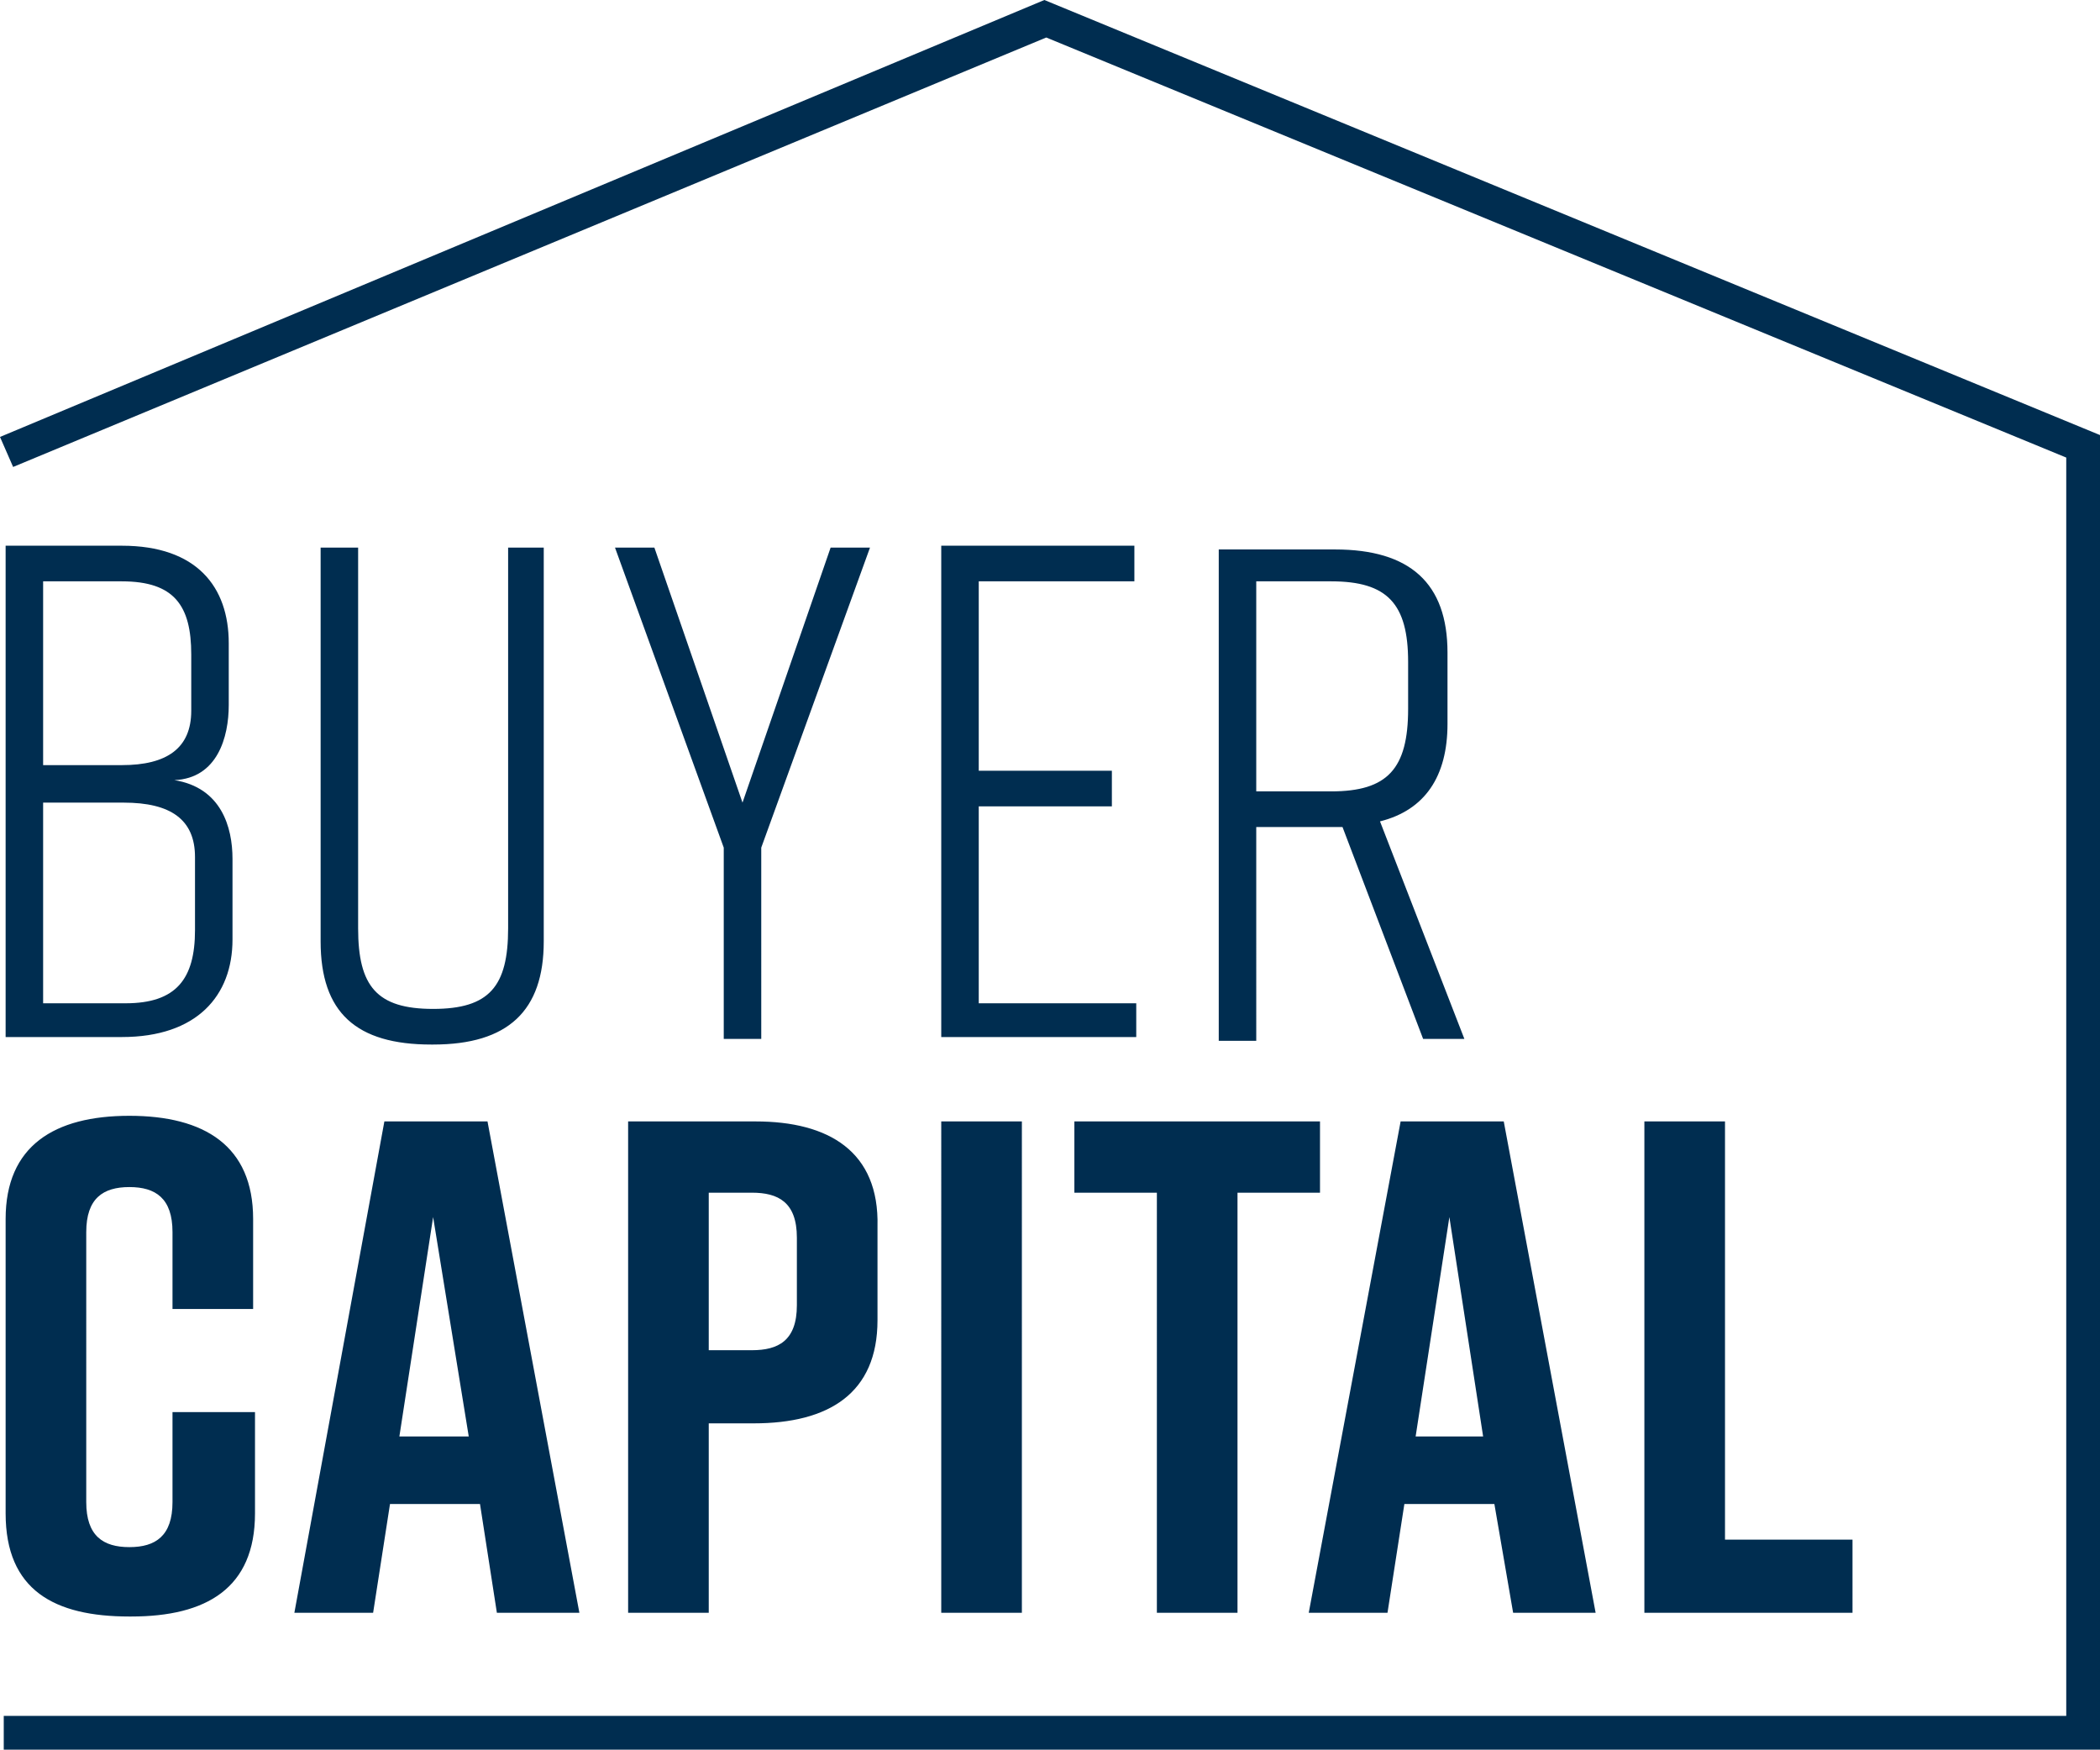
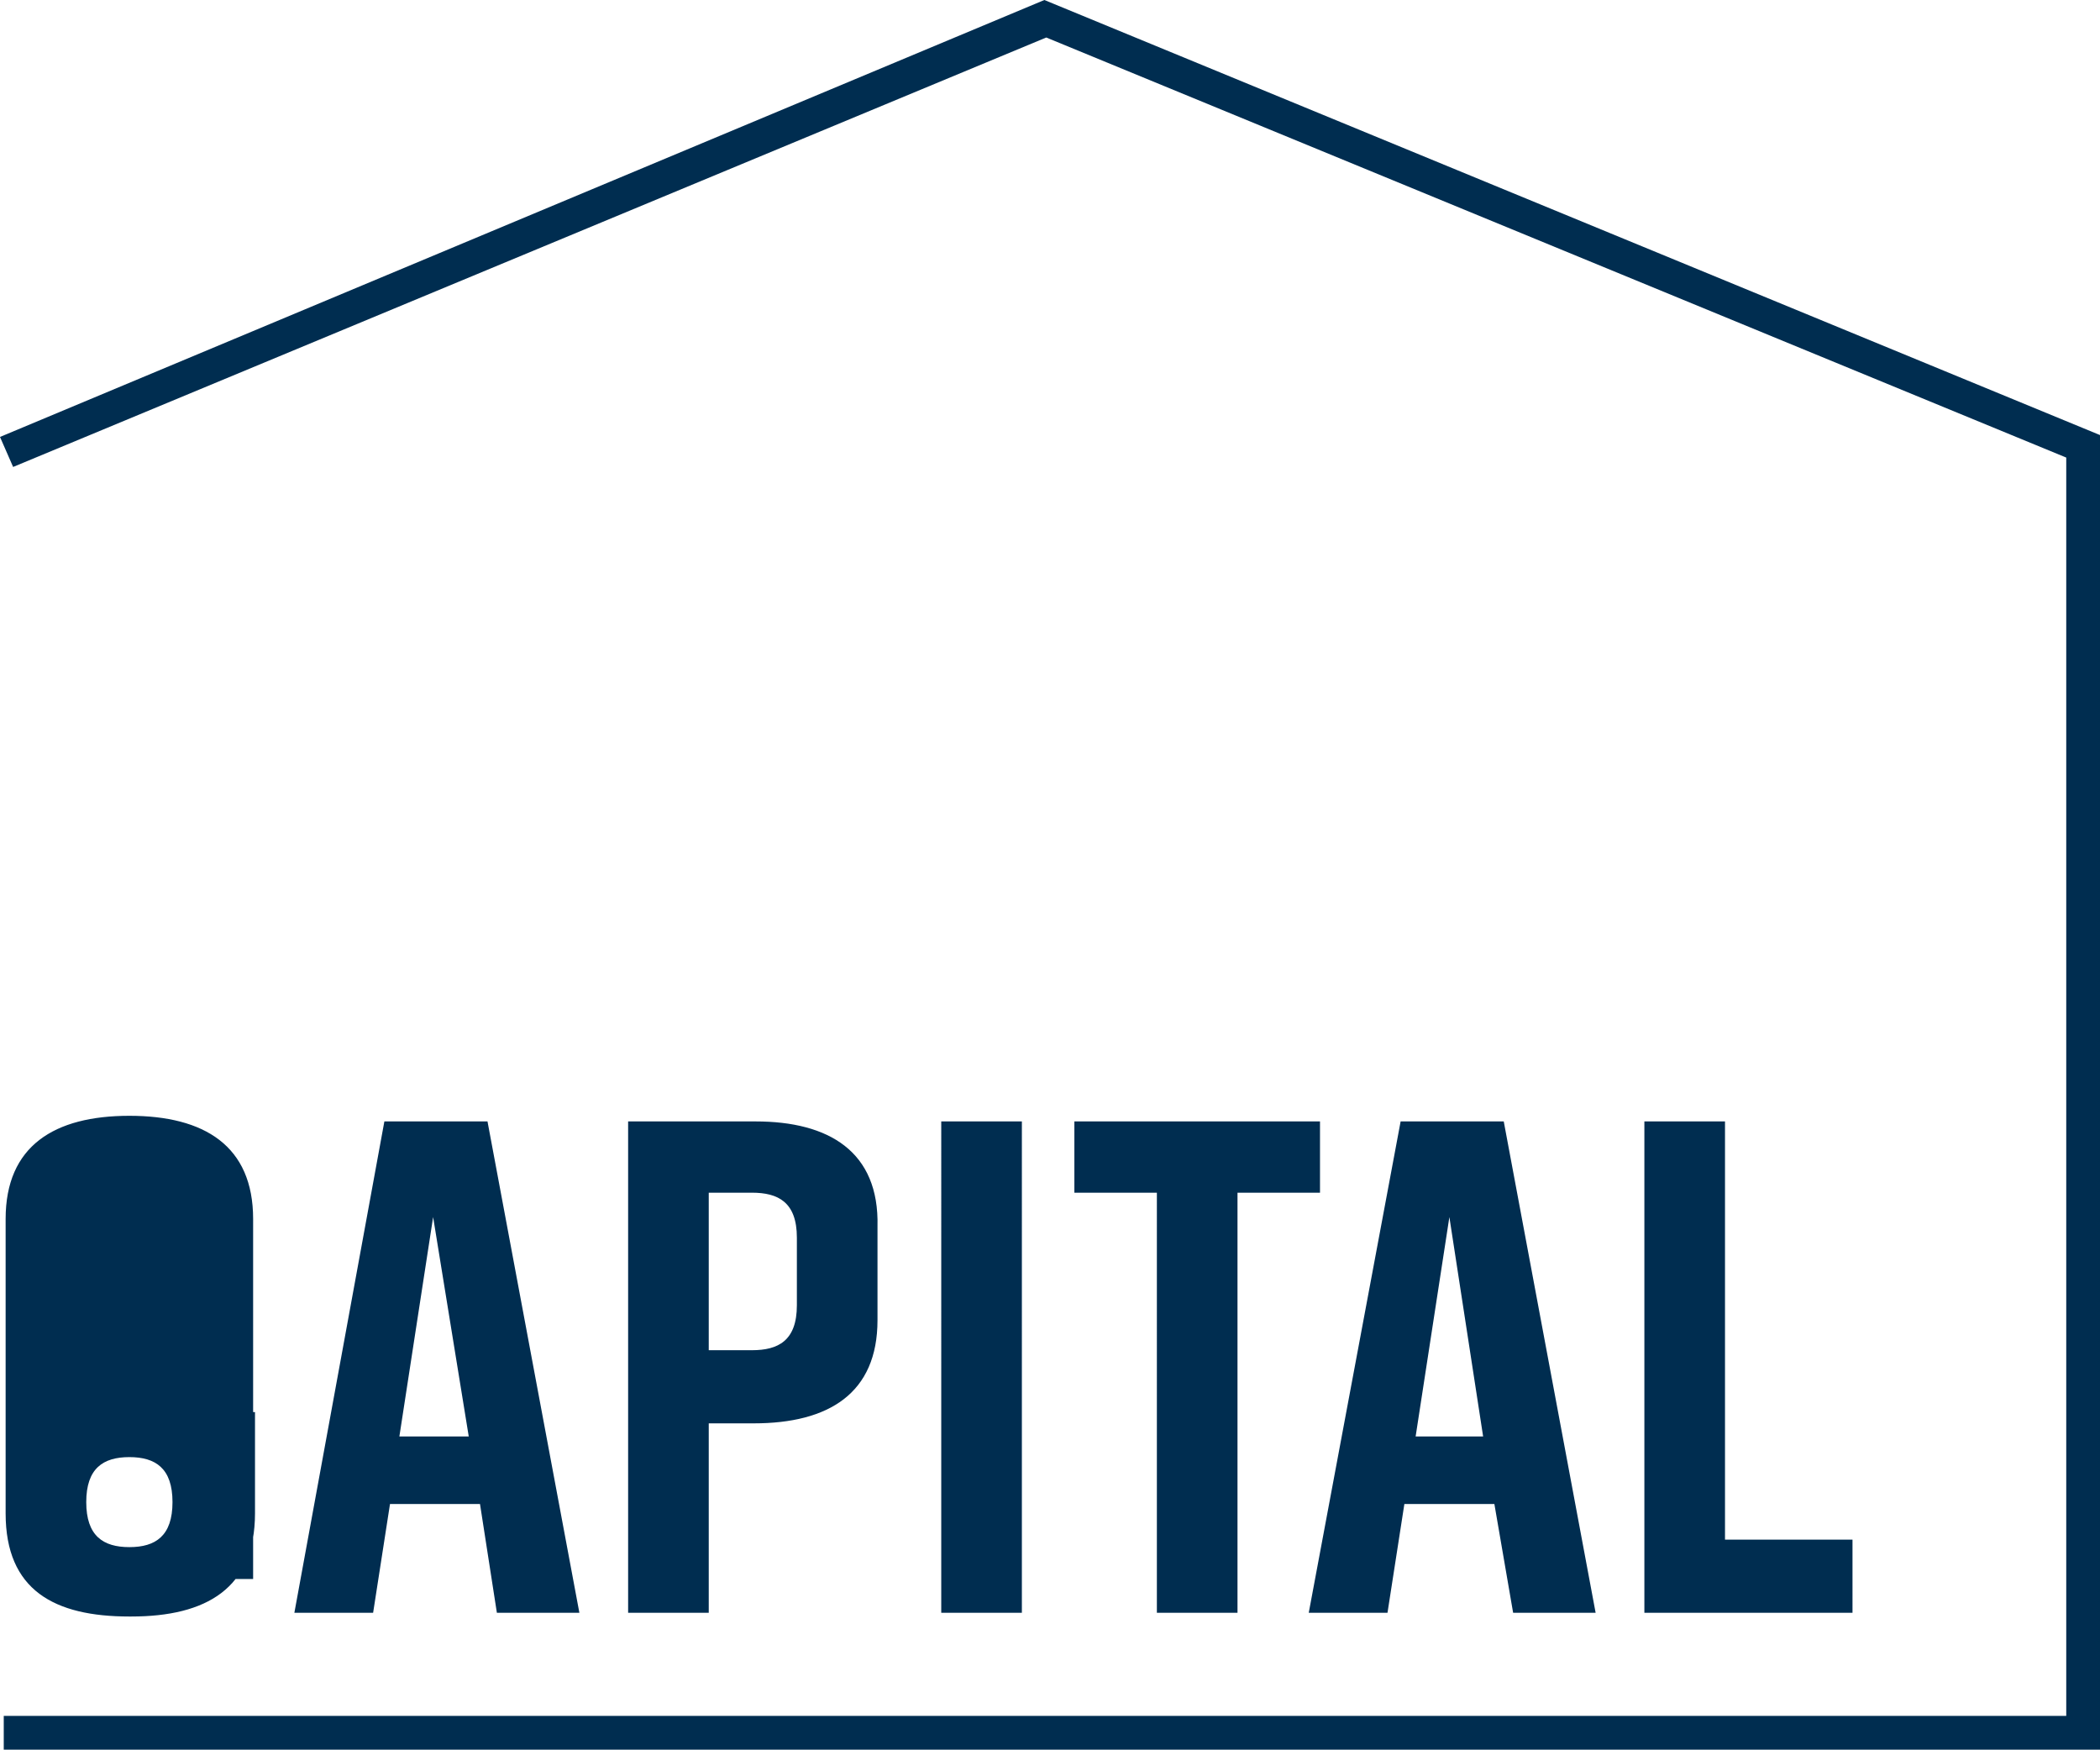
<svg xmlns="http://www.w3.org/2000/svg" version="1.1" x="0px" y="0px" viewBox="0 0 112 93.3" style="enable-background:new 0 0 112 93.3;" xml:space="preserve">
  <style type="text/css"> .st0{fill:#FFFFFF;} .st1{fill:#BBBBBB;} .st2{fill:none;stroke:#BBBBBB;stroke-width:0.75;stroke-linecap:round;stroke-linejoin:round;stroke-miterlimit:10;} .st3{fill:#002D50;} .st4{fill:#5E636A;} .st5{fill:#1FA0DA;} .st6{fill:#6491B4;} .st7{fill:#47C8FF;} .st8{fill:#EB5624;} .st9{fill:#7C8188;} .st10{fill:#FF7442;} .st11{fill:#DED8D7;} .st12{fill:#A0A537;} .st13{fill:#ED6537;} .st14{fill:#EF734A;} .st15{fill:#F0825D;} .st16{fill:#F29070;} .st17{fill:#F49F82;} .st18{fill:#F6AD95;} .st19{fill:#F7BCA8;} .st20{fill:#F9CABB;} .st21{fill:#FBD9CE;} .st22{fill:#FF7E3B;} .st23{fill:#FF8833;} .st24{fill:#FF922C;} .st25{fill:#FF9C25;} .st26{fill:#FEA51D;} .st27{fill:#FEAF16;} .st28{fill:#FEB90F;} .st29{fill:#FEC307;} .st30{fill:#FECD00;} .st31{fill:#FED116;} .st32{fill:#FED62C;} .st33{fill:#FEDA42;} .st34{fill:#FEDE58;} .st35{fill:#FFE36E;} .st36{fill:#FFE784;} .st37{fill:#FFEB9A;} .st38{fill:#FFF0B0;} .st39{fill:#FFF4C6;} .st40{fill:#FE7D4F;} .st41{fill:#FD865C;} .st42{fill:#FD9069;} .st43{fill:#FC9976;} .st44{fill:#FBA282;} .st45{fill:#FAAB8F;} .st46{fill:#FAB59C;} .st47{fill:#F9BEA9;} .st48{fill:#F8C7B6;} .st49{fill:#C0C37A;} .st50{fill:#C6C986;} .st51{fill:#CCCE93;} .st52{fill:#D1D49F;} .st53{fill:#D7D9AB;} .st54{fill:#DDDFB8;} .st55{fill:#E3E4C4;} .st56{fill:#E8EAD0;} .st57{fill:#EEEFDD;} .st58{fill:#F4F5E9;} .st59{fill:#A7AC46;} .st60{fill:#AEB255;} .st61{fill:#B5B963;} .st62{fill:#BCC072;} .st63{fill:#C3C681;} .st64{fill:#CACD90;} .st65{fill:#D1D49E;} .st66{fill:#D8DAAD;} .st67{fill:#DFE1BC;} .st68{fill:#30A7DD;} .st69{fill:#40AEE0;} .st70{fill:#51B5E2;} .st71{fill:#61BCE5;} .st72{fill:#72C3E8;} .st73{fill:#82CAEB;} .st74{fill:#93D1ED;} .st75{fill:#A3D8F0;} .st76{fill:#B4DFF3;} .st77{fill:#53CBFE;} .st78{fill:#5FCDFC;} .st79{fill:#6BD0FB;} .st80{fill:#77D2FA;} .st81{fill:#84D5F8;} .st82{fill:#90D7F7;} .st83{fill:#9CDAF6;} .st84{fill:#A8DCF4;} .st85{fill:#6F99BA;} .st86{fill:#7BA1BF;} .st87{fill:#86A9C5;} .st88{fill:#92B1CA;} .st89{fill:#9DBAD0;} .st90{fill:#A9C2D5;} .st91{fill:#B4CADB;} .st92{fill:#C0D2E0;} .st93{fill:#CBDAE6;} .st94{fill:#163F5F;} .st95{fill:#2C516E;} .st96{fill:#42637D;} .st97{fill:#58758C;} .st98{fill:#6E889C;} .st99{fill:#849AAB;} .st100{fill:#9AACBA;} .st101{fill:#B0BEC9;} .st102{fill:#C6D0D8;} .st103{fill:#6C7077;} .st104{fill:#7A7E84;} .st105{fill:#888B91;} .st106{fill:#96999E;} .st107{fill:#A3A6AA;} .st108{fill:#B1B4B7;} .st109{fill:#BFC1C4;} .st110{fill:#CDCFD1;} .st111{fill:#DBDCDE;} .st112{fill:#E1DBDA;} .st113{fill:#E4DFDE;} .st114{fill:#E7E2E1;} .st115{fill:#EAE5E5;} .st116{fill:#ECE9E8;} .st117{fill:#EFECEC;} .st118{fill:#F2EFEF;} .st119{fill:#F5F3F3;} .st120{fill:#F8F6F6;} .st121{fill:#878C92;} .st122{fill:#93979D;} .st123{fill:#9EA2A7;} .st124{fill:#A9ADB1;} .st125{fill:#B5B7BC;} .st126{fill:#C0C2C6;} .st127{fill:#CBCDD0;} .st128{fill:#D7D8DB;} .st129{fill:#E2E3E5;} .st130{fill:#EA5626;} .st131{fill:#239ED9;} .st132{fill:#9FA438;} .st133{fill:#FFFF00;} .st134{fill:none;stroke:#D9D3D2;stroke-width:20;stroke-miterlimit:10;} .st135{fill:none;stroke:#1FA0DA;stroke-width:20;stroke-miterlimit:10;} .st136{fill:none;stroke:#A0A537;stroke-width:20;stroke-miterlimit:10;} .st137{fill:none;stroke:#EB5624;stroke-width:20;stroke-miterlimit:10;} .st138{fill:#D9D3D2;} .st139{fill:none;stroke:#002D50;stroke-width:20;stroke-miterlimit:10;} .st140{fill:#1596D0;} .st141{fill:#969B2D;} .st142{fill-rule:evenodd;clip-rule:evenodd;fill:#B0BEC9;} </style>
  <g id="white_background"> </g>
  <g id="Illustration"> </g>
  <g id="Layer_6"> </g>
  <g id="swatches"> </g>
  <g id="Layer_4"> </g>
  <g id="labels"> </g>
  <g id="Layer_1">
    <g>
-       <path class="st3" d="M71,42.2h-4V31h4c3,0,4.1,1.2,4.1,4.3v2.5C75.1,41,74,42.2,71,42.2 M78.1,55.4l-4.5-11.6 c2.4-0.6,3.6-2.4,3.6-5.2v-3.8c0-3.7-2-5.5-6-5.5H65v26.2h2V44.1h4.2h0.4l4.3,11.3H78.1z M60.6,55.4v-1.9h-8.4V43h7.1v-1.9h-7.1 V31h8.3v-1.9H50.2v26.2H60.6z M40.6,45.2l5.8-16h-2.1l-4.7,13.6l-4.7-13.6h-2.1l5.8,16v10.2h2V45.2z M29.1,29.2h-2v20.3 c0,3.1-1,4.3-4,4.3s-4-1.2-4-4.3V29.2h-2v21c0,3.8,1.9,5.5,5.9,5.5h0.1c4,0,5.9-1.8,5.9-5.5V29.2z M10.4,45.7v3.9 c0,2.6-1,3.9-3.7,3.9H2.3V42.8h4.3C9.1,42.8,10.4,43.7,10.4,45.7 M2.3,31h4.2c2.8,0,3.7,1.3,3.7,3.9v3c0,2-1.3,2.9-3.7,2.9H2.3V31 z M12.2,37.6v-3.3c0-3-1.7-5.2-5.7-5.2H0.3v26.2h6.2c4,0,5.9-2.2,5.9-5.2v-4.3c0-1.7-0.6-3.8-3.1-4.2 C11.6,41.5,12.2,39.3,12.2,37.6" />
-       <path class="st3" d="M98.7,82.1H92V59.8h-4.3V86h11.1V82.1z M75.5,76.6l1.8-11.7l1.8,11.7H75.5z M80.7,86h4.4l-4.9-26.2h-5.5 L69.8,86H74l0.9-5.8h4.8L80.7,86z M70.4,59.8H57.3v3.8h4.4V86H66V63.6h4.4V59.8z M54.5,59.8h-4.3V86h4.3V59.8z M42.5,69.6 c0,1.9-1,2.4-2.4,2.4h-2.3v-8.4h2.3c1.4,0,2.4,0.5,2.4,2.4V69.6z M40.3,59.8h-6.8V86h4.3V75.9h2.4c4,0,6.6-1.6,6.6-5.5v-5 C46.9,61.4,44.2,59.8,40.3,59.8 M21.3,76.6l1.8-11.7L25,76.6H21.3z M26.5,86h4.4L26,59.8h-5.5L15.7,86h4.2l0.9-5.8h4.8L26.5,86z M13.6,75.3H9.2v4.8c0,1.8-0.9,2.4-2.3,2.4s-2.3-0.6-2.3-2.4V65.7c0-1.8,0.9-2.4,2.3-2.4s2.3,0.6,2.3,2.4v4.1h4.3V65 c0-3.9-2.6-5.5-6.6-5.5H6.9c-4,0-6.6,1.6-6.6,5.5v15.7c0,4.1,2.6,5.5,6.6,5.5H7c4,0,6.6-1.5,6.6-5.5V75.3z" />
+       <path class="st3" d="M98.7,82.1H92V59.8h-4.3V86h11.1V82.1z M75.5,76.6l1.8-11.7l1.8,11.7H75.5z M80.7,86h4.4l-4.9-26.2h-5.5 L69.8,86H74l0.9-5.8h4.8L80.7,86z M70.4,59.8H57.3v3.8h4.4V86H66V63.6h4.4V59.8z M54.5,59.8h-4.3V86h4.3V59.8z M42.5,69.6 c0,1.9-1,2.4-2.4,2.4h-2.3v-8.4h2.3c1.4,0,2.4,0.5,2.4,2.4V69.6z M40.3,59.8h-6.8V86h4.3V75.9h2.4c4,0,6.6-1.6,6.6-5.5v-5 C46.9,61.4,44.2,59.8,40.3,59.8 M21.3,76.6l1.8-11.7L25,76.6H21.3z M26.5,86h4.4L26,59.8h-5.5L15.7,86h4.2l0.9-5.8h4.8L26.5,86z M13.6,75.3H9.2v4.8c0,1.8-0.9,2.4-2.3,2.4s-2.3-0.6-2.3-2.4c0-1.8,0.9-2.4,2.3-2.4s2.3,0.6,2.3,2.4v4.1h4.3V65 c0-3.9-2.6-5.5-6.6-5.5H6.9c-4,0-6.6,1.6-6.6,5.5v15.7c0,4.1,2.6,5.5,6.6,5.5H7c4,0,6.6-1.5,6.6-5.5V75.3z" />
      <polygon class="st3" points="112,93.3 0.2,93.3 0.2,91.5 110.2,91.5 110.2,24.4 55.8,2 0.7,24.9 0,23.3 55.7,0 112,23.2 " />
    </g>
  </g>
  <g id="icons"> </g>
  <g id="extra_icons"> </g>
</svg>